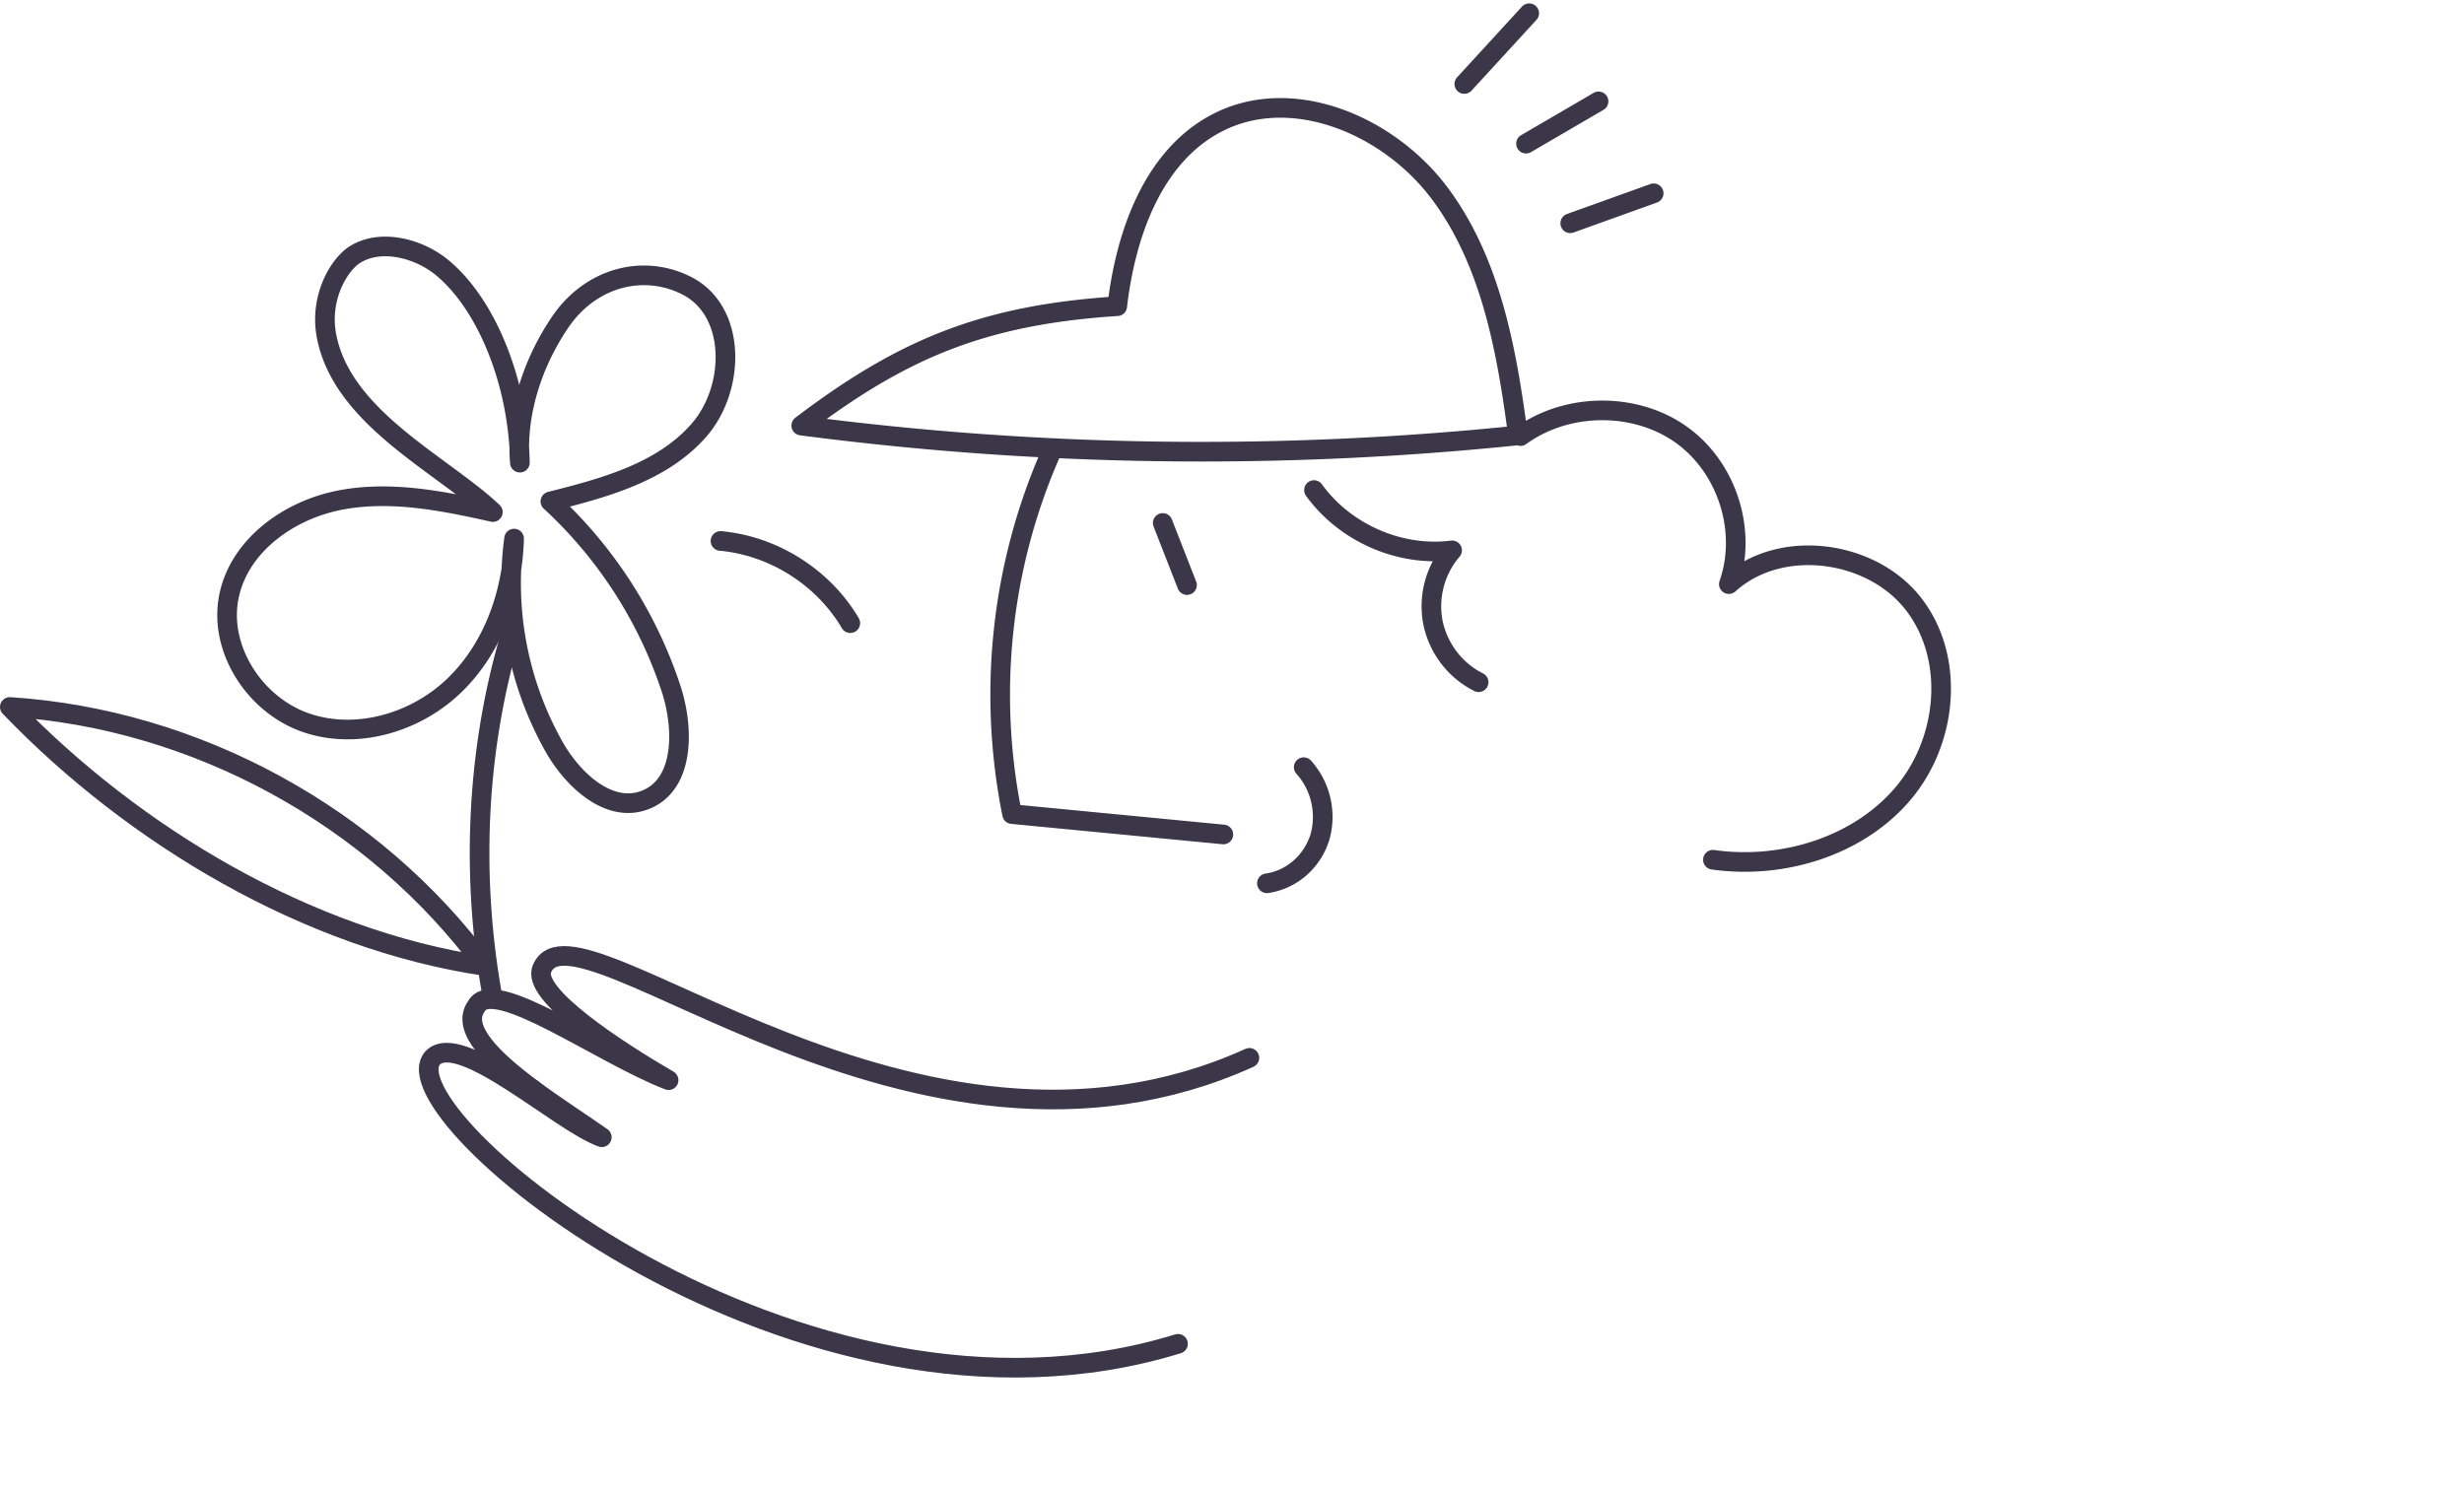
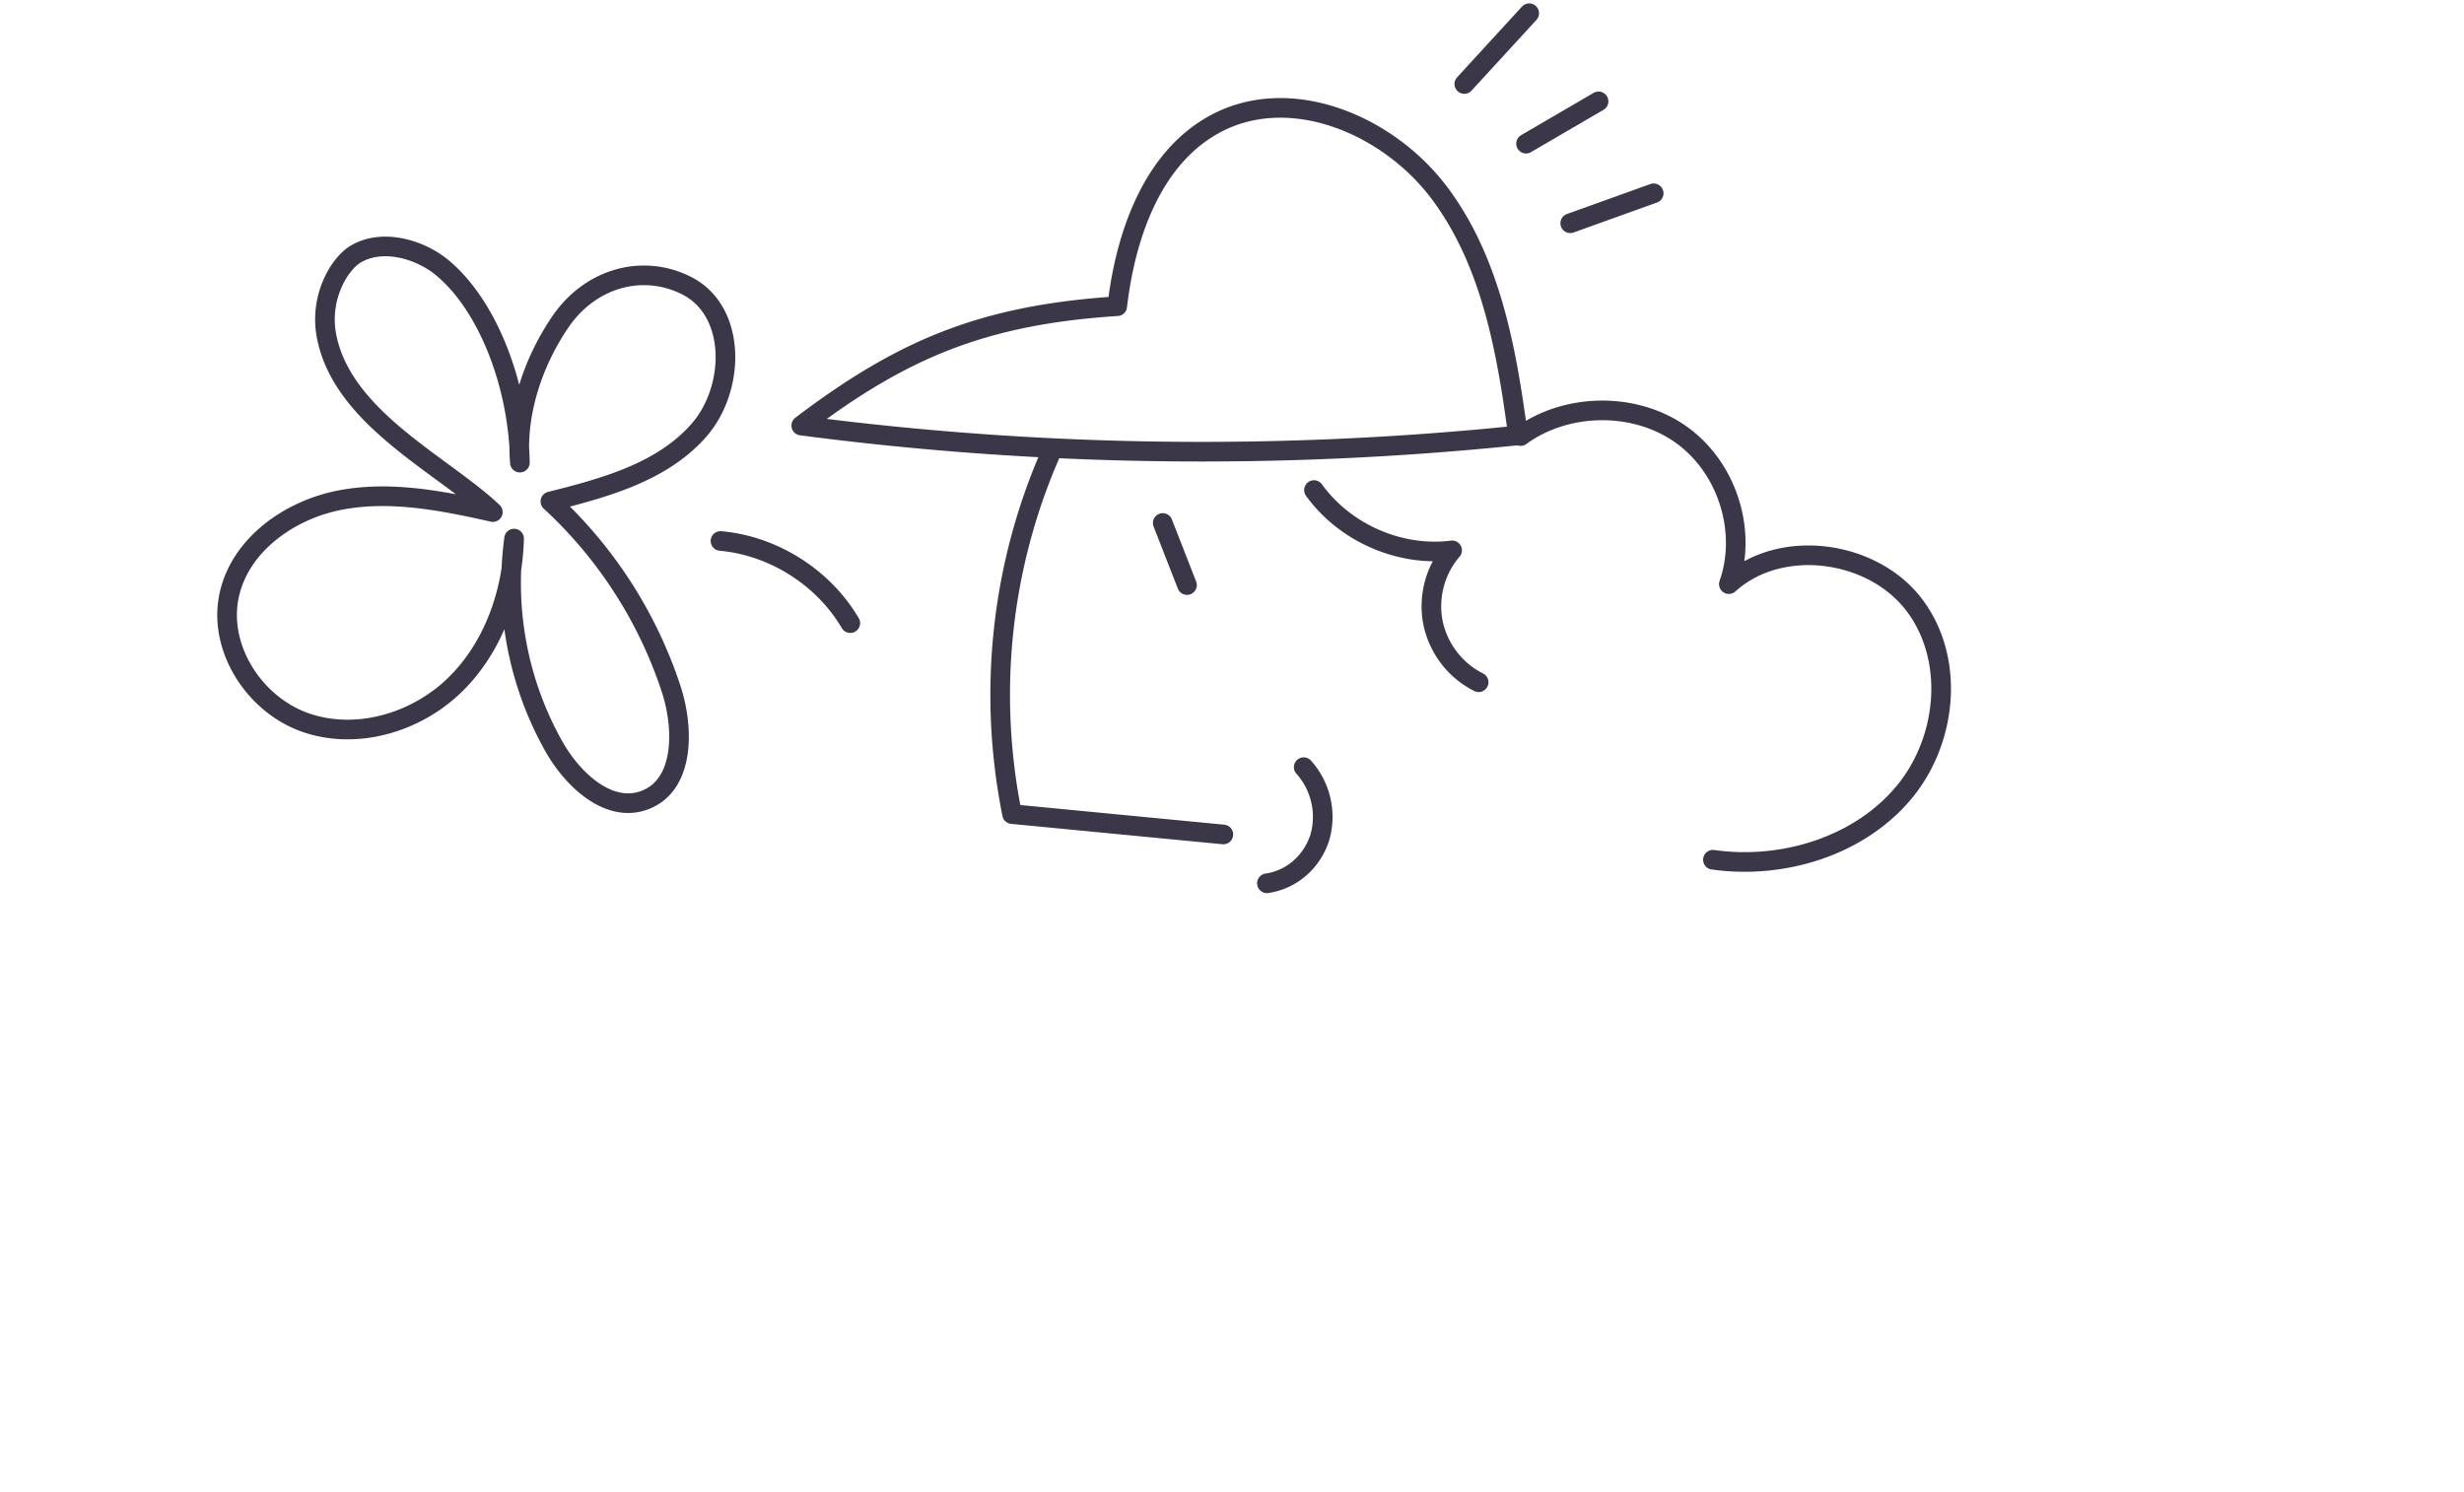
<svg xmlns="http://www.w3.org/2000/svg" width="502" height="304" fill="none">
  <path d="M173.235 126.969c-5.493-9.336-15.651-15.767-26.445-16.741M163.242 86.715a627.744 627.744 0 0 0 146.023 2.006c-2.293-17.31-5.491-35.303-15.91-49.279-10.42-13.975-30.233-22.354-45.508-14.339-12.96 6.803-18.518 22.598-20.228 37.29-27.493 1.776-43.944 8.828-64.377 24.322ZM267.703 99.858c6.323 8.754 17.532 13.646 28.138 12.281a17.4 17.4 0 0 0-3.633 6.913 17.615 17.615 0 0 0-.259 7.839 17.66 17.66 0 0 0 3.273 7.134 17.487 17.487 0 0 0 6.027 4.985M265.611 156.323a15.148 15.148 0 0 1 3.504 6.809c.571 2.542.48 5.18-.262 7.635-.806 2.431-2.23 4.571-4.12 6.192a13.039 13.039 0 0 1-6.619 3.022M214.003 92.506c-10.053 22.991-12.782 48.631-7.808 73.374l43.041 4.149M236.888 106.562l4.943 12.651M309.789 88.852c9.43-6.854 23.318-6.985 32.709-.302 9.391 6.682 13.523 19.622 9.728 30.472 10.513-9.519 29.095-6.981 37.64 4.069 8.545 11.05 6.952 27.942-2.233 38.696-9.185 10.754-24.59 15.392-38.651 13.394M319.912 45.493l16.998-6.108M325.679 20.654l-14.773 8.617M298.33 17.111 311.551 2.7M105.916 94.268c-.246-16.094-6.664-32.12-15.785-39.699-4.726-3.925-12.434-6.002-17.759-2.734-3.238 1.986-7.343 8.747-5.852 16.595 3.184 16.778 23.655 26.232 33.887 35.911-10.22-2.298-20.816-4.417-31.1-2.443-10.286 1.975-20.294 9.032-22.584 19.248-2.408 10.755 5 22.344 15.39 26.037 10.388 3.693 22.572.12 30.496-7.559 7.925-7.68 11.833-18.863 12.128-29.879a67.859 67.859 0 0 0 8.175 42.465c3.865 6.785 11.231 13.609 18.516 10.794 8.027-3.098 7.969-14.521 5.288-22.693a90.34 90.34 0 0 0-24.582-38.139c11.024-2.76 22.757-5.943 30.244-14.486 7.488-8.543 7.699-24.258-2.417-29.445-8.892-4.55-19.637-1.705-25.815 7.371-5.622 8.257-9.084 18.698-8.223 28.65" stroke="#3B3748" stroke-width="4" stroke-linecap="round" stroke-linejoin="round" />
-   <path d="M103.901 129.758c-6.83 23.394-7.9 48.266-3.766 72.26M98.732 196.82C76.228 166.312 39.848 146.468 2 144.053c25.254 26.274 60.675 47.396 96.732 52.767ZM108.466 221.923c4.954 3.672 10.379 7.137 14.141 9.804-8.602-3.077-28.728-21.752-34.41-16.218-10.27 11.23 74.388 82.169 151.801 58.306" stroke="#3B3748" stroke-width="4" stroke-linecap="round" stroke-linejoin="round" />
-   <path d="M254.545 215.549c-68.43 31.001-137.231-34.032-144.075-18.264-2.569 5.237 15.619 16.904 25.745 22.811-13.698-5.262-35.671-21.351-39.13-15.088-3.342 4.55 3.413 11.003 11.382 16.914" stroke="#3B3748" stroke-width="4" stroke-linecap="round" stroke-linejoin="round" />
</svg>